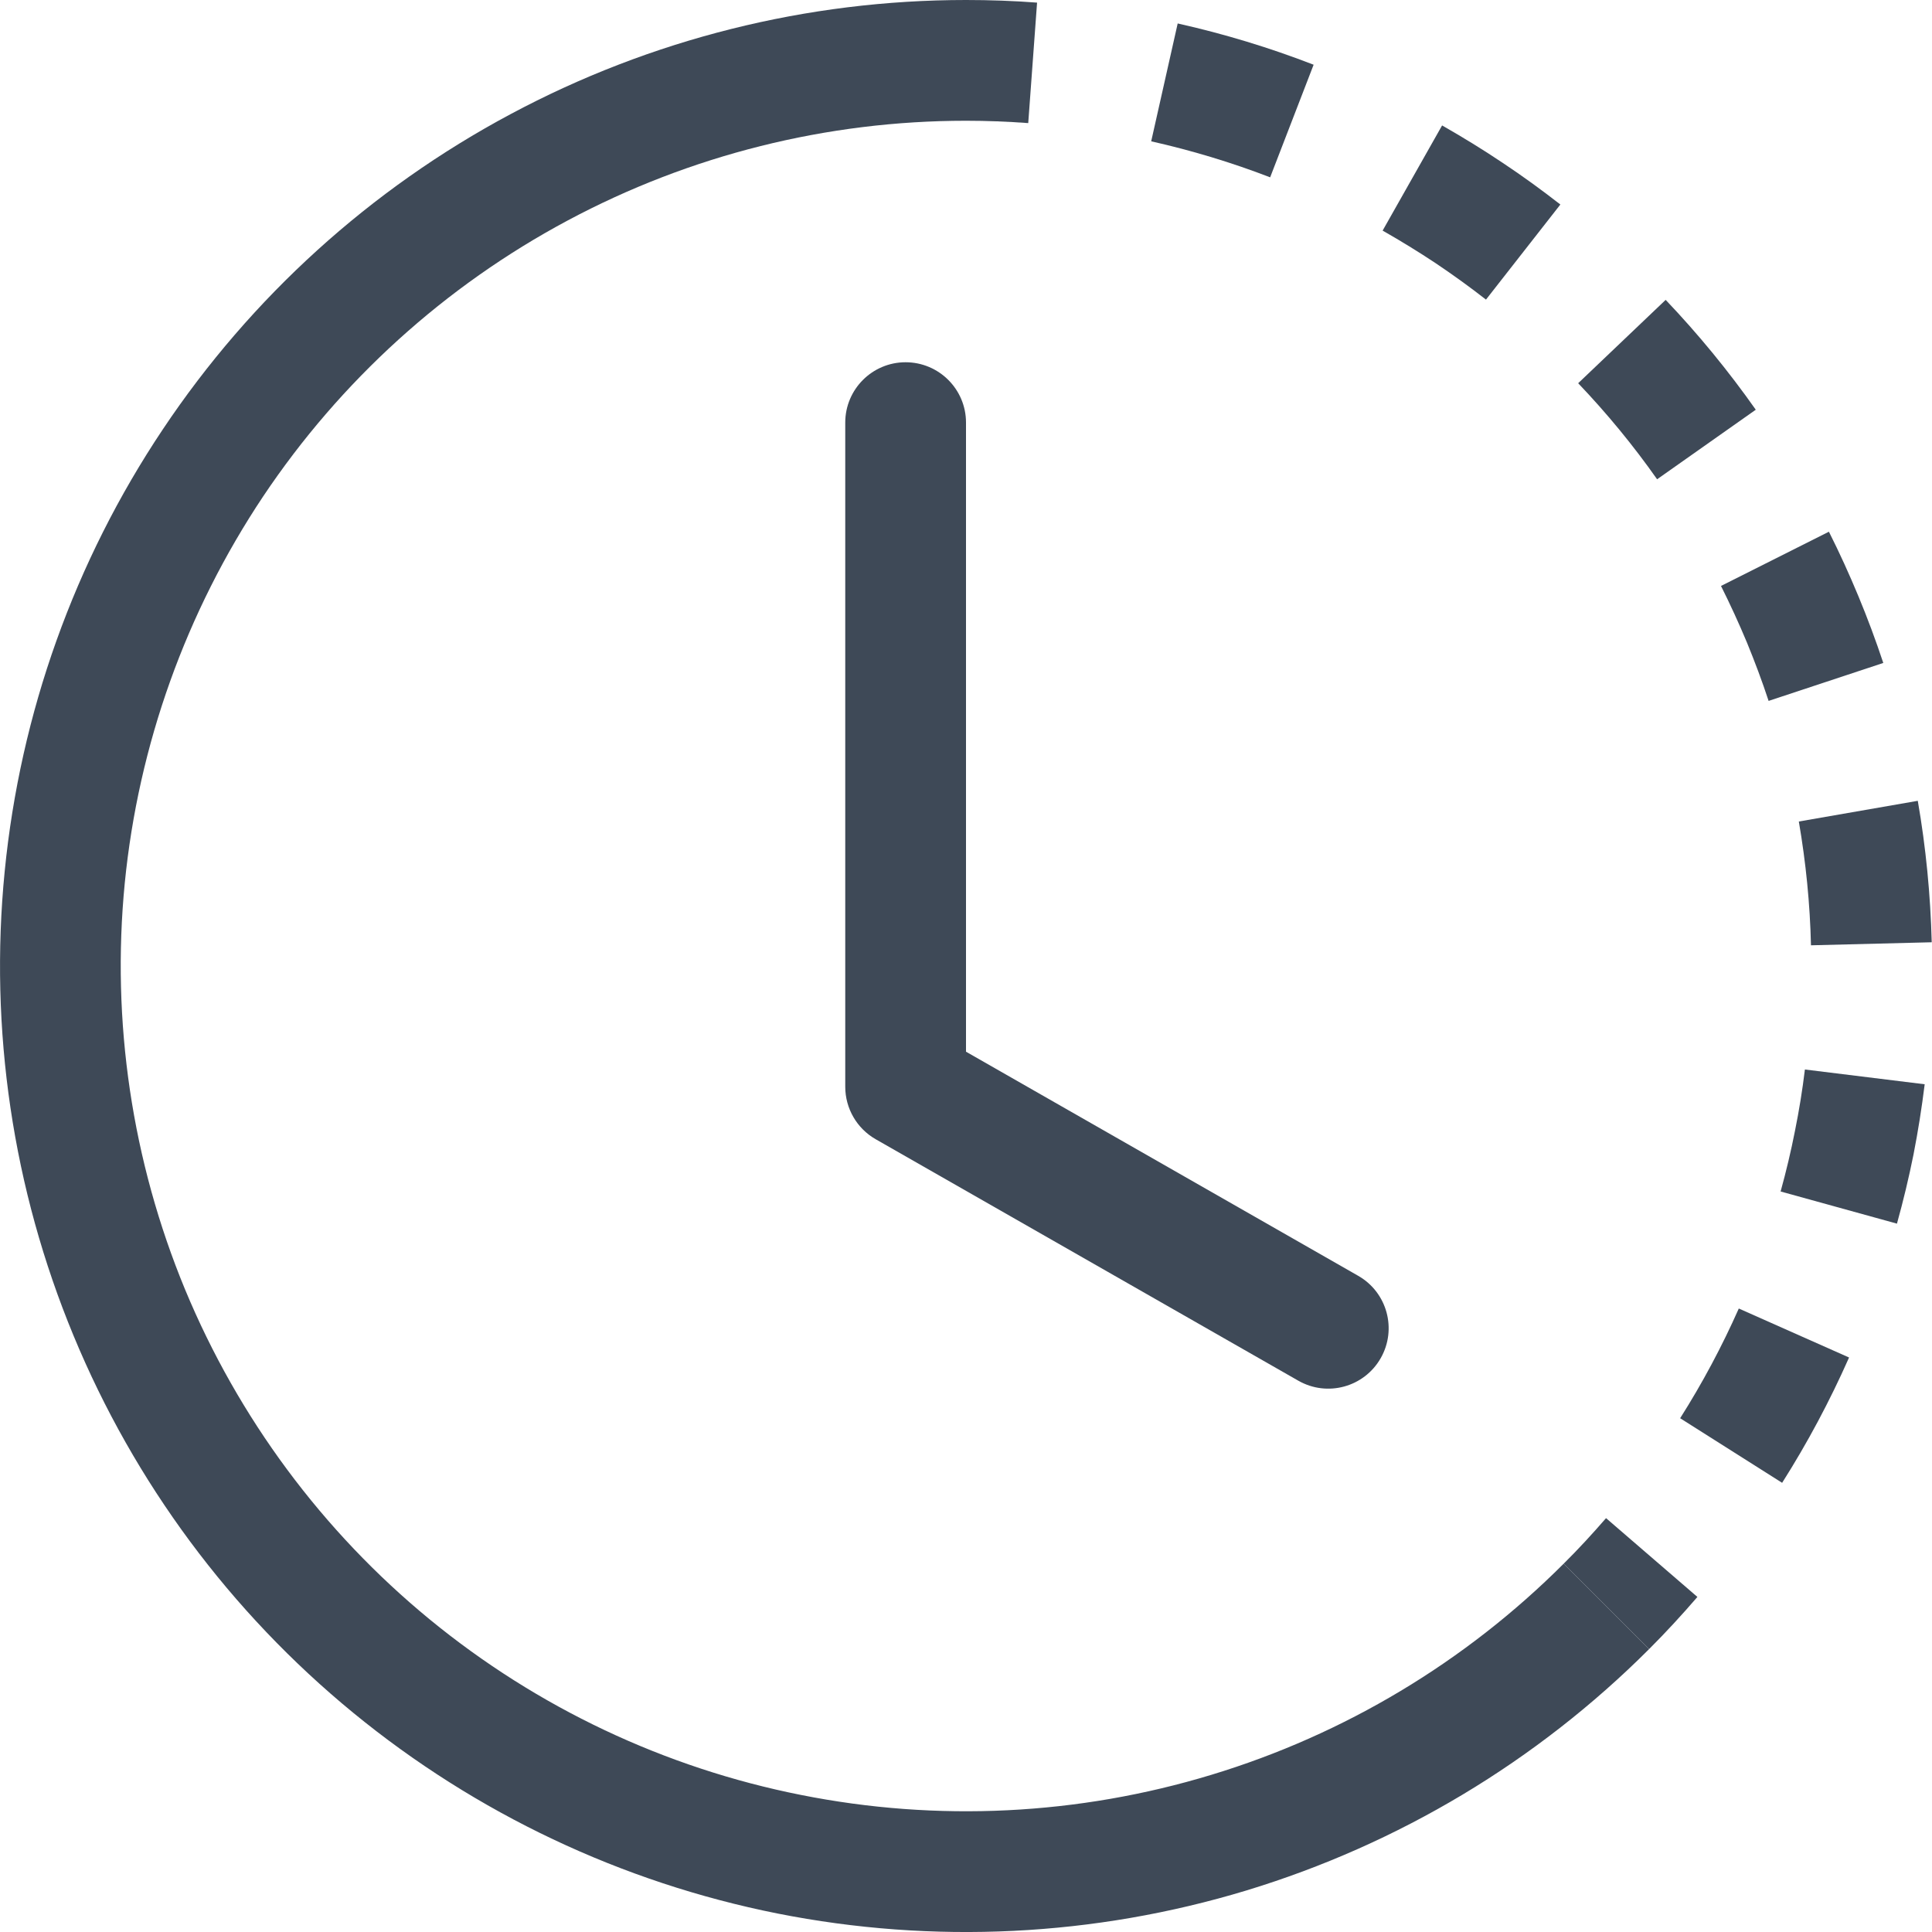
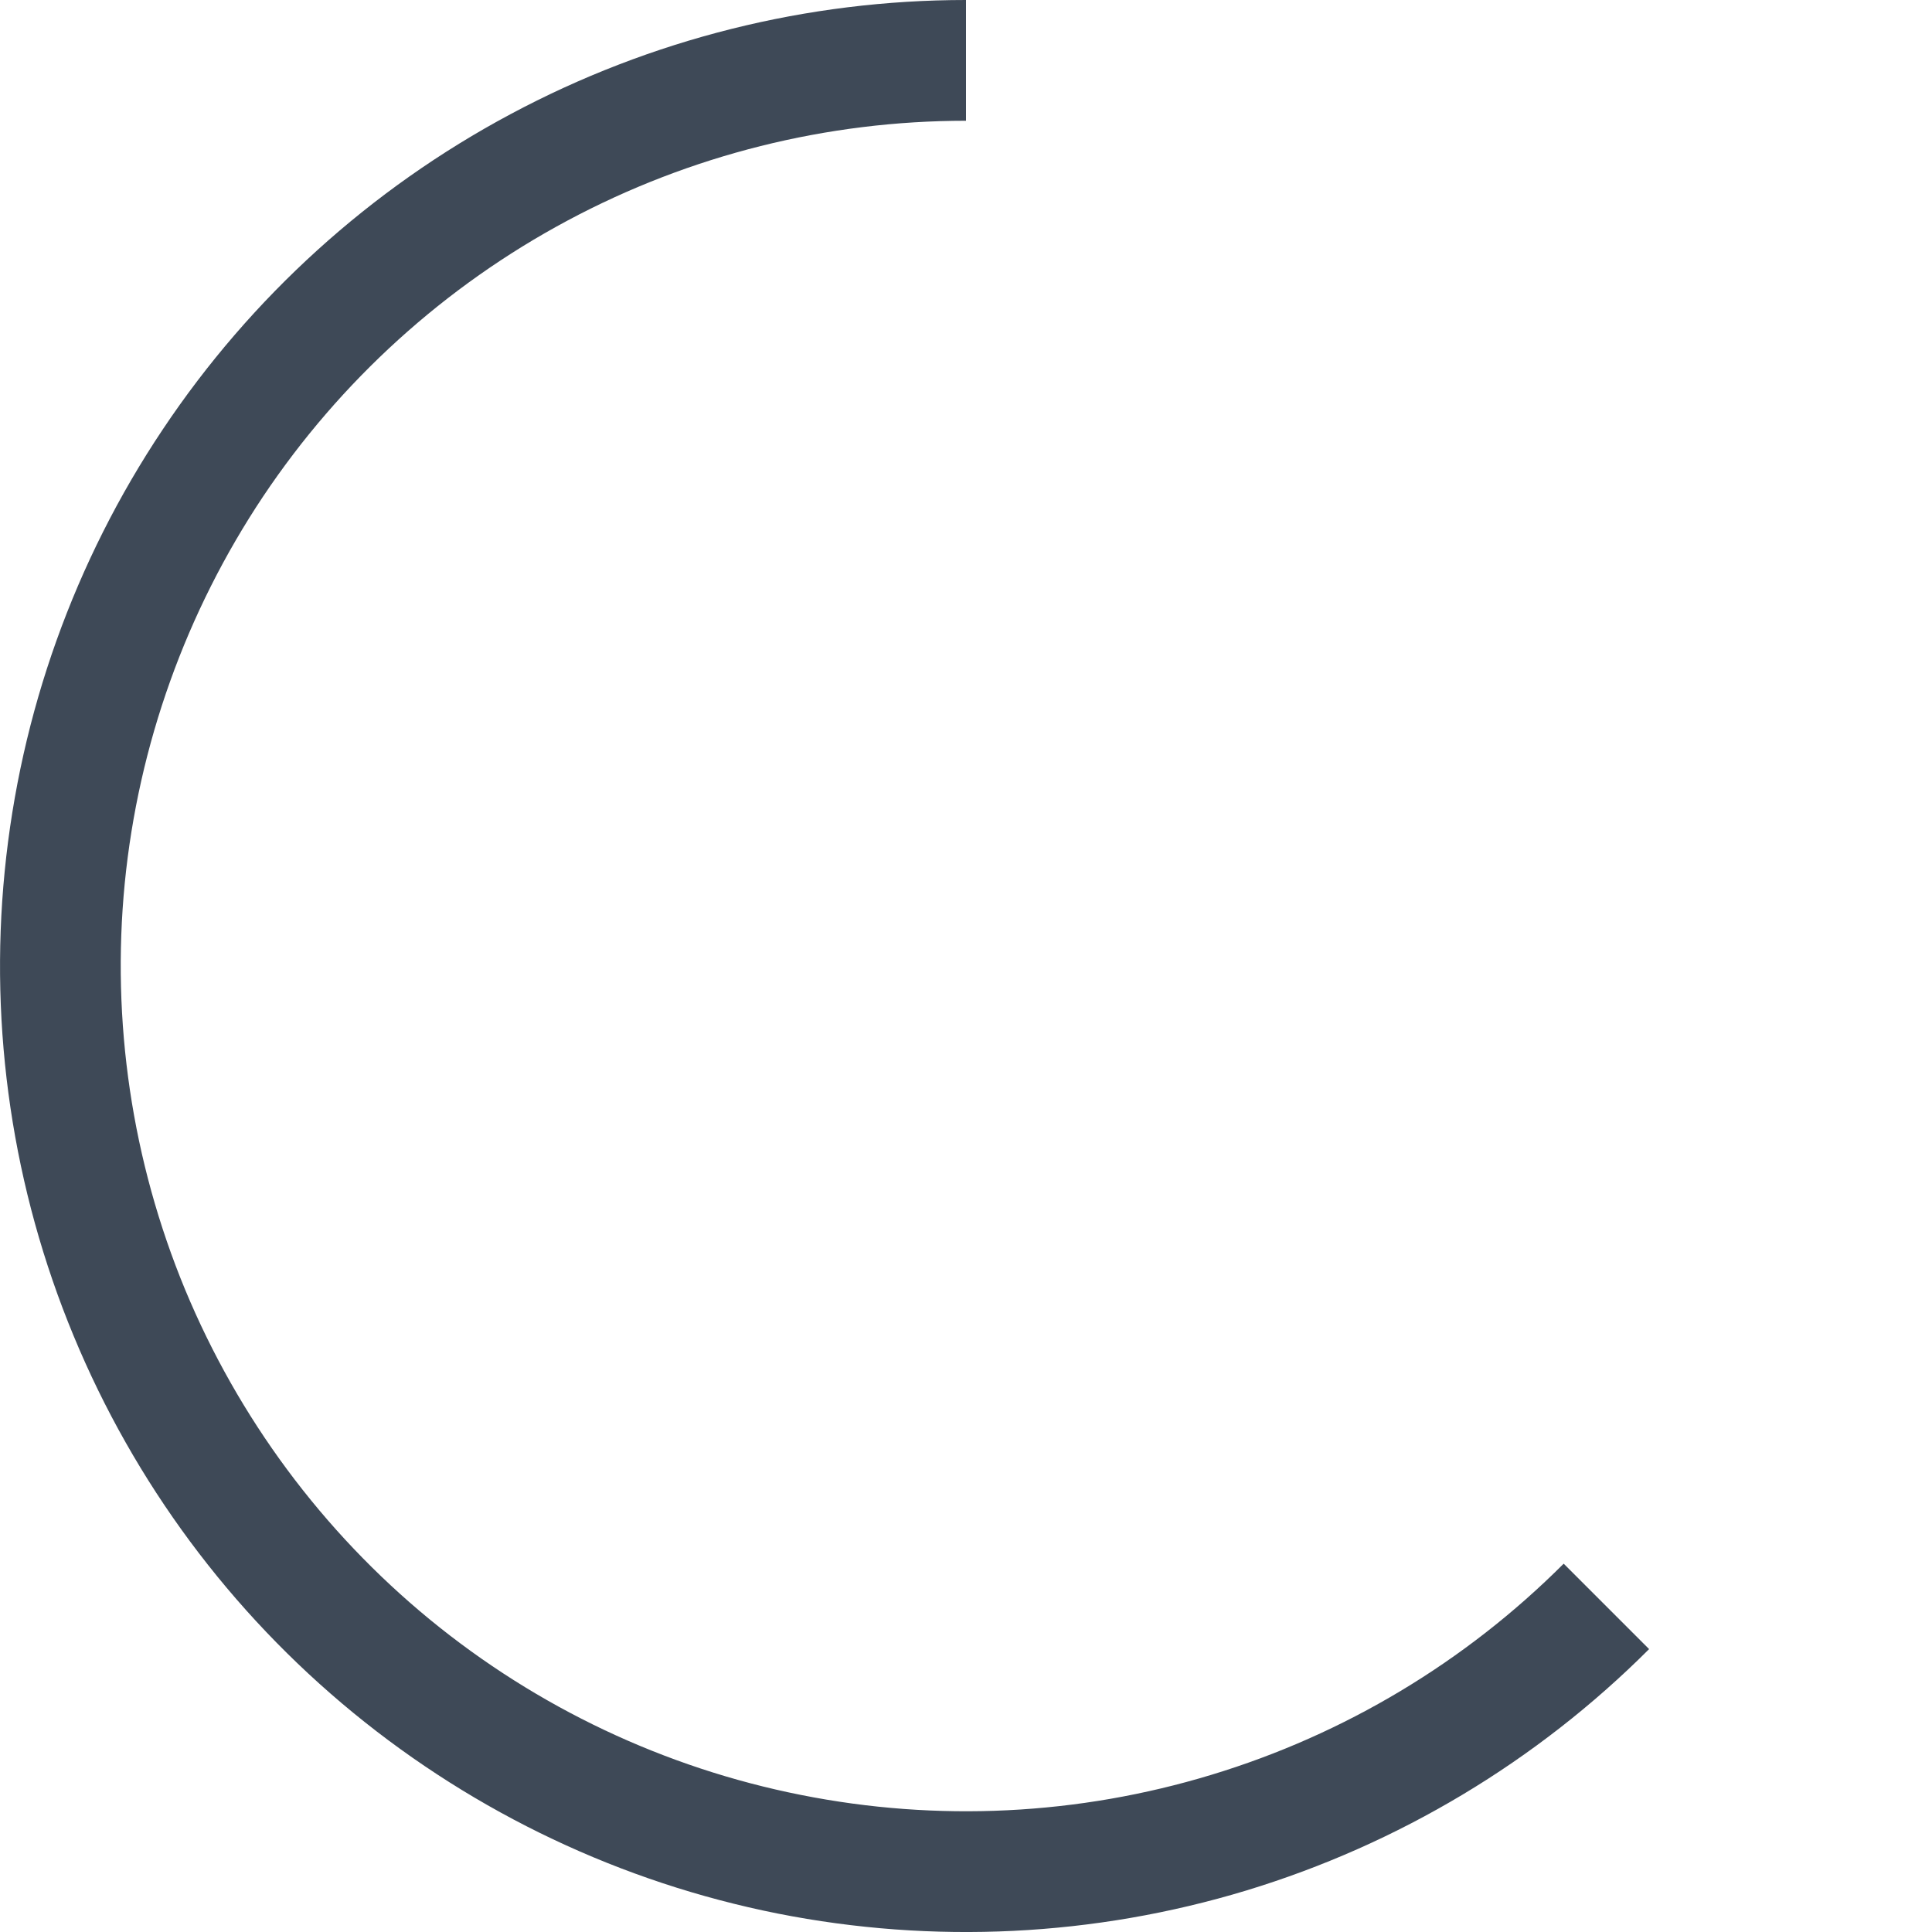
<svg xmlns="http://www.w3.org/2000/svg" width="14" height="14" viewBox="0 0 14 14" fill="none">
-   <path d="M7.451 0.892C7.301 0.881 7.151 0.875 7 0.875V0C7.172 0 7.344 0.006 7.515 0.019L7.451 0.892ZM9.204 1.285C8.924 1.177 8.635 1.09 8.342 1.024L8.534 0.17C8.869 0.245 9.199 0.345 9.519 0.469L9.204 1.285ZM10.403 1.907C10.278 1.824 10.149 1.745 10.019 1.671L10.45 0.909C10.599 0.994 10.746 1.084 10.889 1.18C11.032 1.275 11.171 1.376 11.307 1.482L10.768 2.171C10.65 2.079 10.528 1.991 10.403 1.907ZM12.008 3.473C11.835 3.227 11.643 2.994 11.436 2.777L12.07 2.173C12.307 2.422 12.525 2.688 12.723 2.969L12.008 3.473ZM12.659 4.656C12.601 4.517 12.538 4.38 12.471 4.246L13.253 3.853C13.33 4.006 13.401 4.162 13.467 4.321C13.533 4.48 13.593 4.641 13.647 4.804L12.816 5.079C12.769 4.936 12.716 4.795 12.659 4.656ZM13.123 6.85C13.116 6.549 13.086 6.249 13.035 5.953L13.897 5.803C13.956 6.142 13.989 6.485 13.998 6.828L13.123 6.85ZM13.007 8.195C13.037 8.047 13.061 7.899 13.079 7.75L13.947 7.857C13.926 8.027 13.899 8.197 13.866 8.366C13.832 8.535 13.792 8.702 13.746 8.867L12.903 8.634C12.943 8.489 12.978 8.343 13.007 8.195ZM12.175 10.277C12.336 10.023 12.478 9.757 12.6 9.482L13.399 9.837C13.26 10.151 13.098 10.455 12.914 10.745L12.175 10.277ZM11.331 11.331C11.438 11.225 11.54 11.114 11.638 11.001L12.3 11.572C12.188 11.702 12.072 11.828 11.95 11.95L11.331 11.331Z" fill="#3E4957" />
  <path d="M7 0.875C5.993 0.875 5.001 1.123 4.113 1.598C3.224 2.073 2.467 2.76 1.907 3.597C1.348 4.435 1.003 5.397 0.904 6.4C0.806 7.402 0.956 8.413 1.341 9.344C1.727 10.274 2.336 11.096 3.114 11.735C3.893 12.374 4.817 12.811 5.805 13.007C6.793 13.204 7.814 13.154 8.778 12.861C9.742 12.569 10.619 12.043 11.331 11.331L11.95 11.95C11.136 12.764 10.134 13.364 9.032 13.699C7.93 14.033 6.763 14.09 5.634 13.866C4.505 13.641 3.449 13.141 2.559 12.411C1.669 11.681 0.973 10.742 0.533 9.679C0.092 8.615 -0.079 7.459 0.034 6.314C0.147 5.168 0.54 4.068 1.18 3.111C1.819 2.154 2.685 1.369 3.7 0.827C4.715 0.284 5.849 0 7 0V0.875Z" fill="#3E4957" />
-   <path d="M6.562 2.625C6.804 2.625 7 2.821 7 3.062V7.621L9.842 9.245C10.052 9.365 10.125 9.632 10.005 9.842C9.885 10.052 9.618 10.125 9.408 10.005L6.345 8.255C6.209 8.177 6.125 8.032 6.125 7.875V3.062C6.125 2.821 6.321 2.625 6.562 2.625Z" fill="#3E4957" />
</svg>